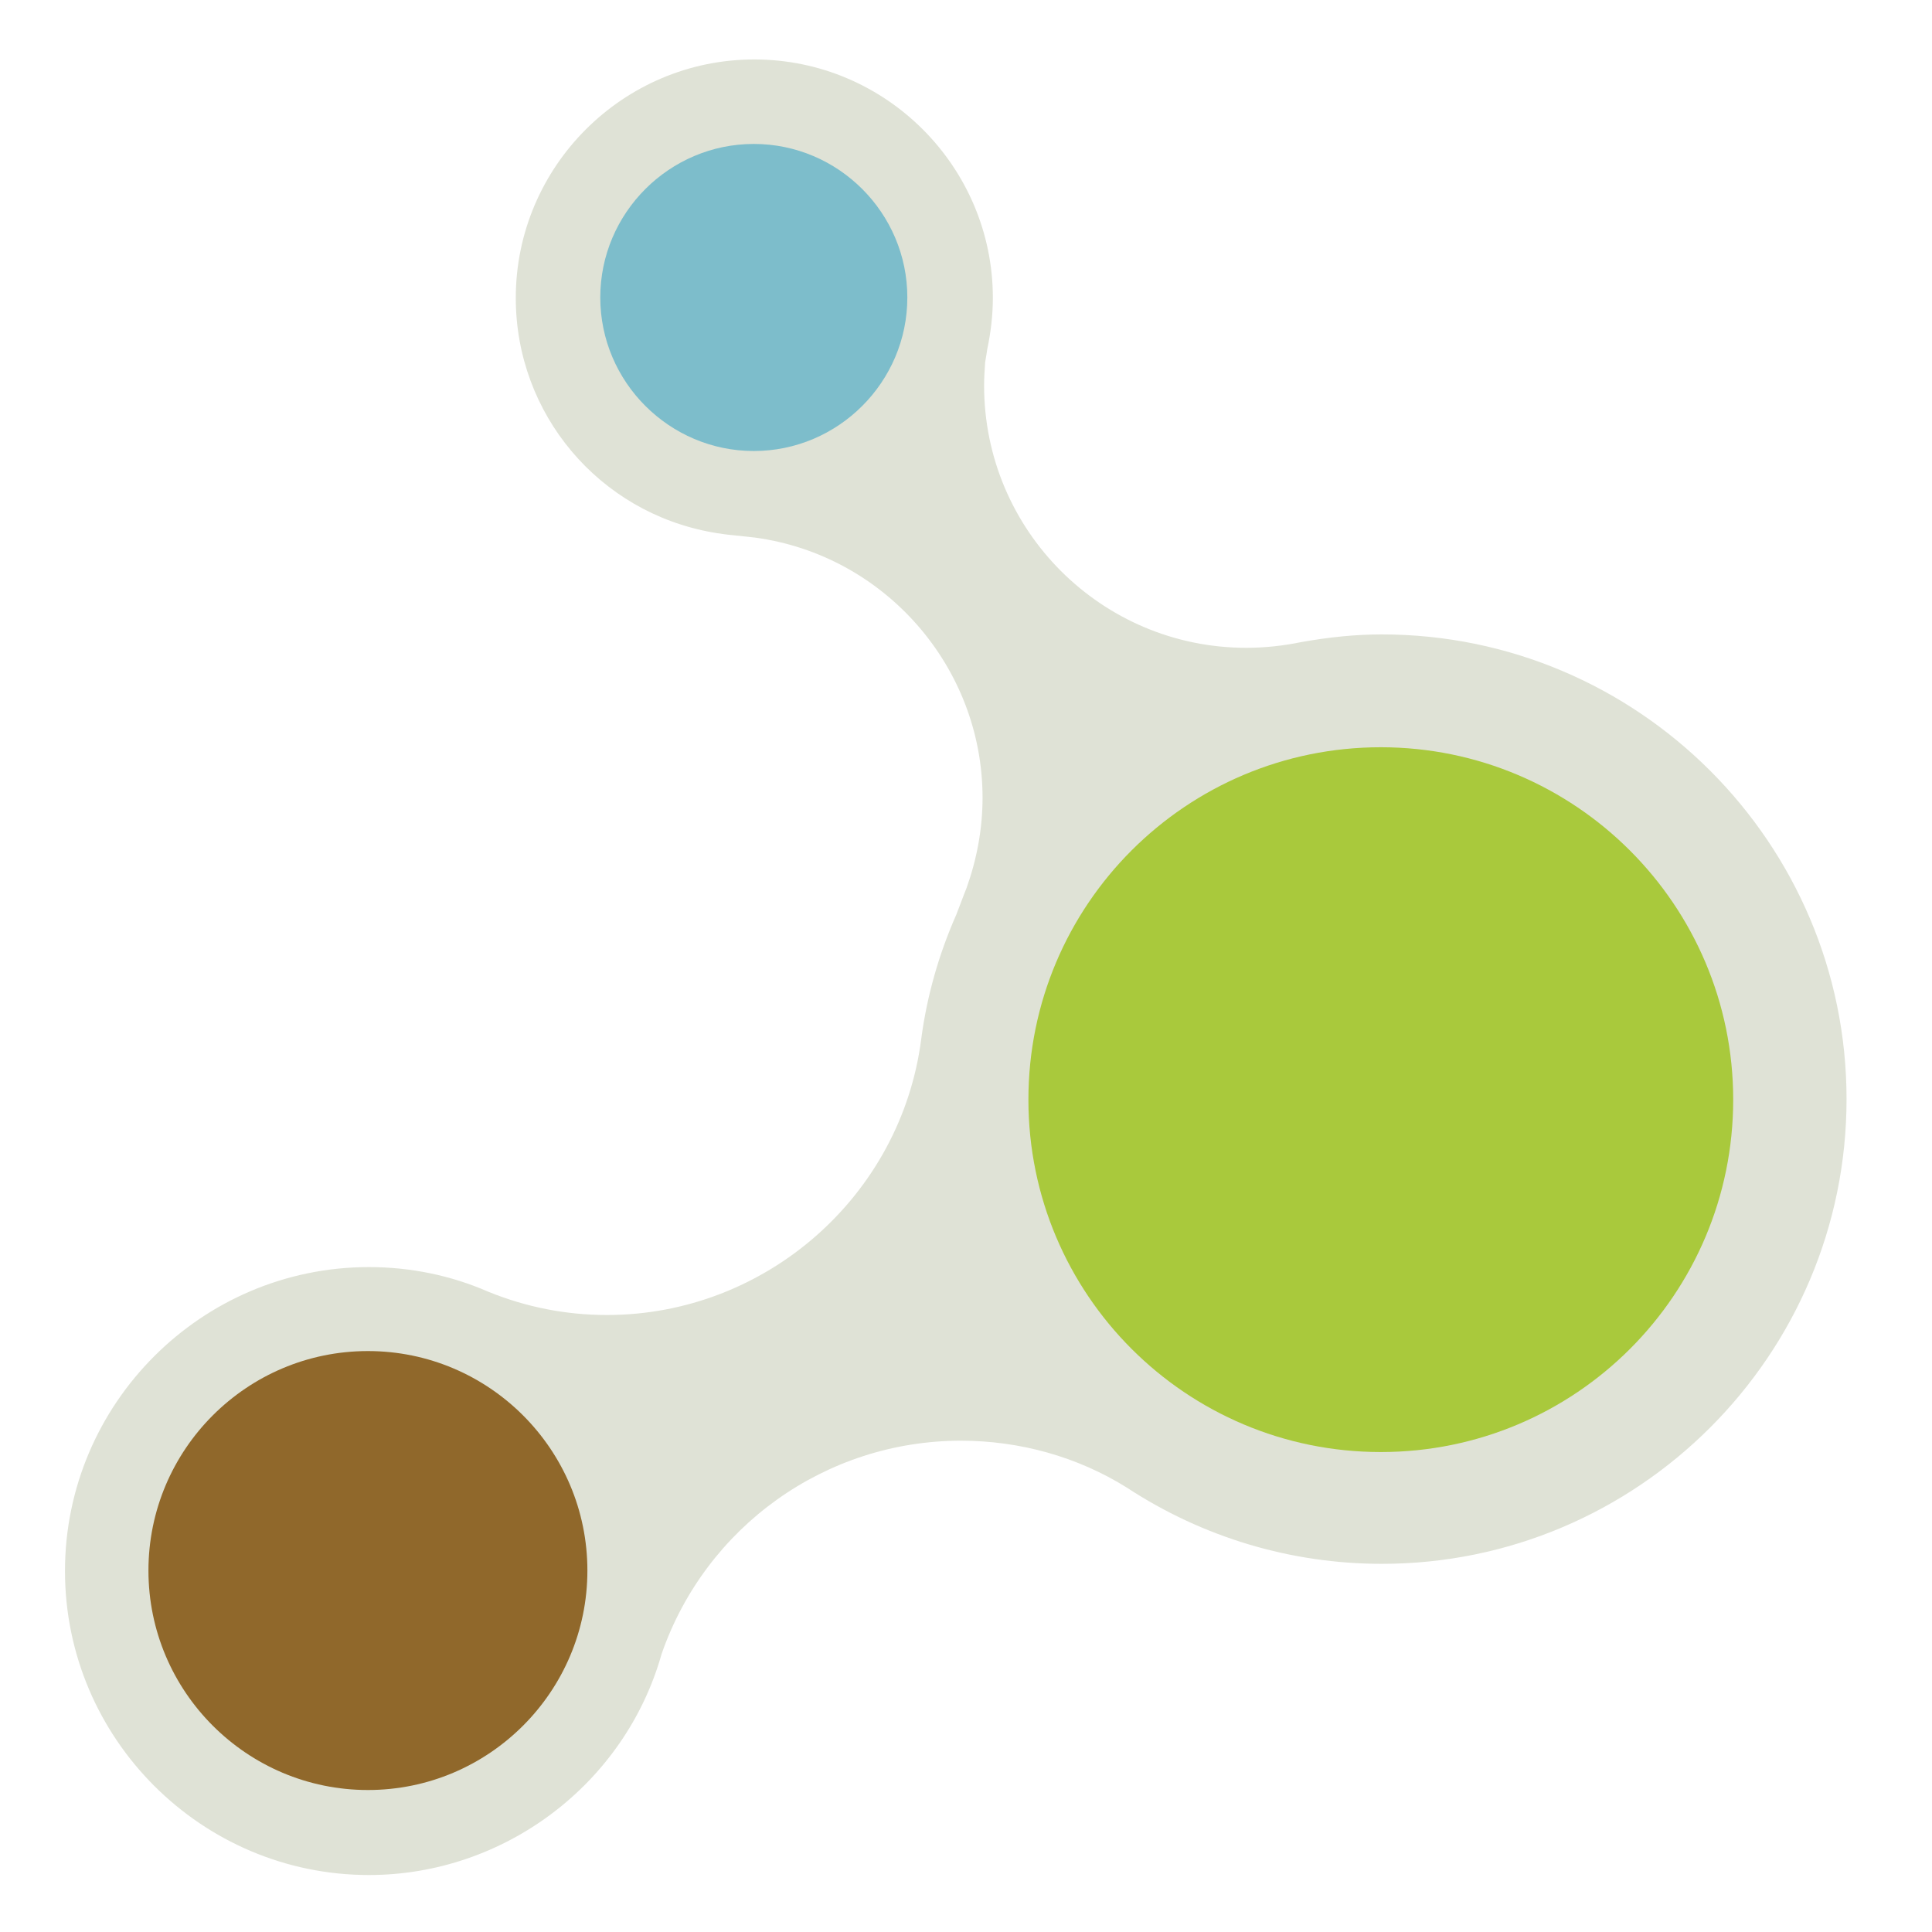
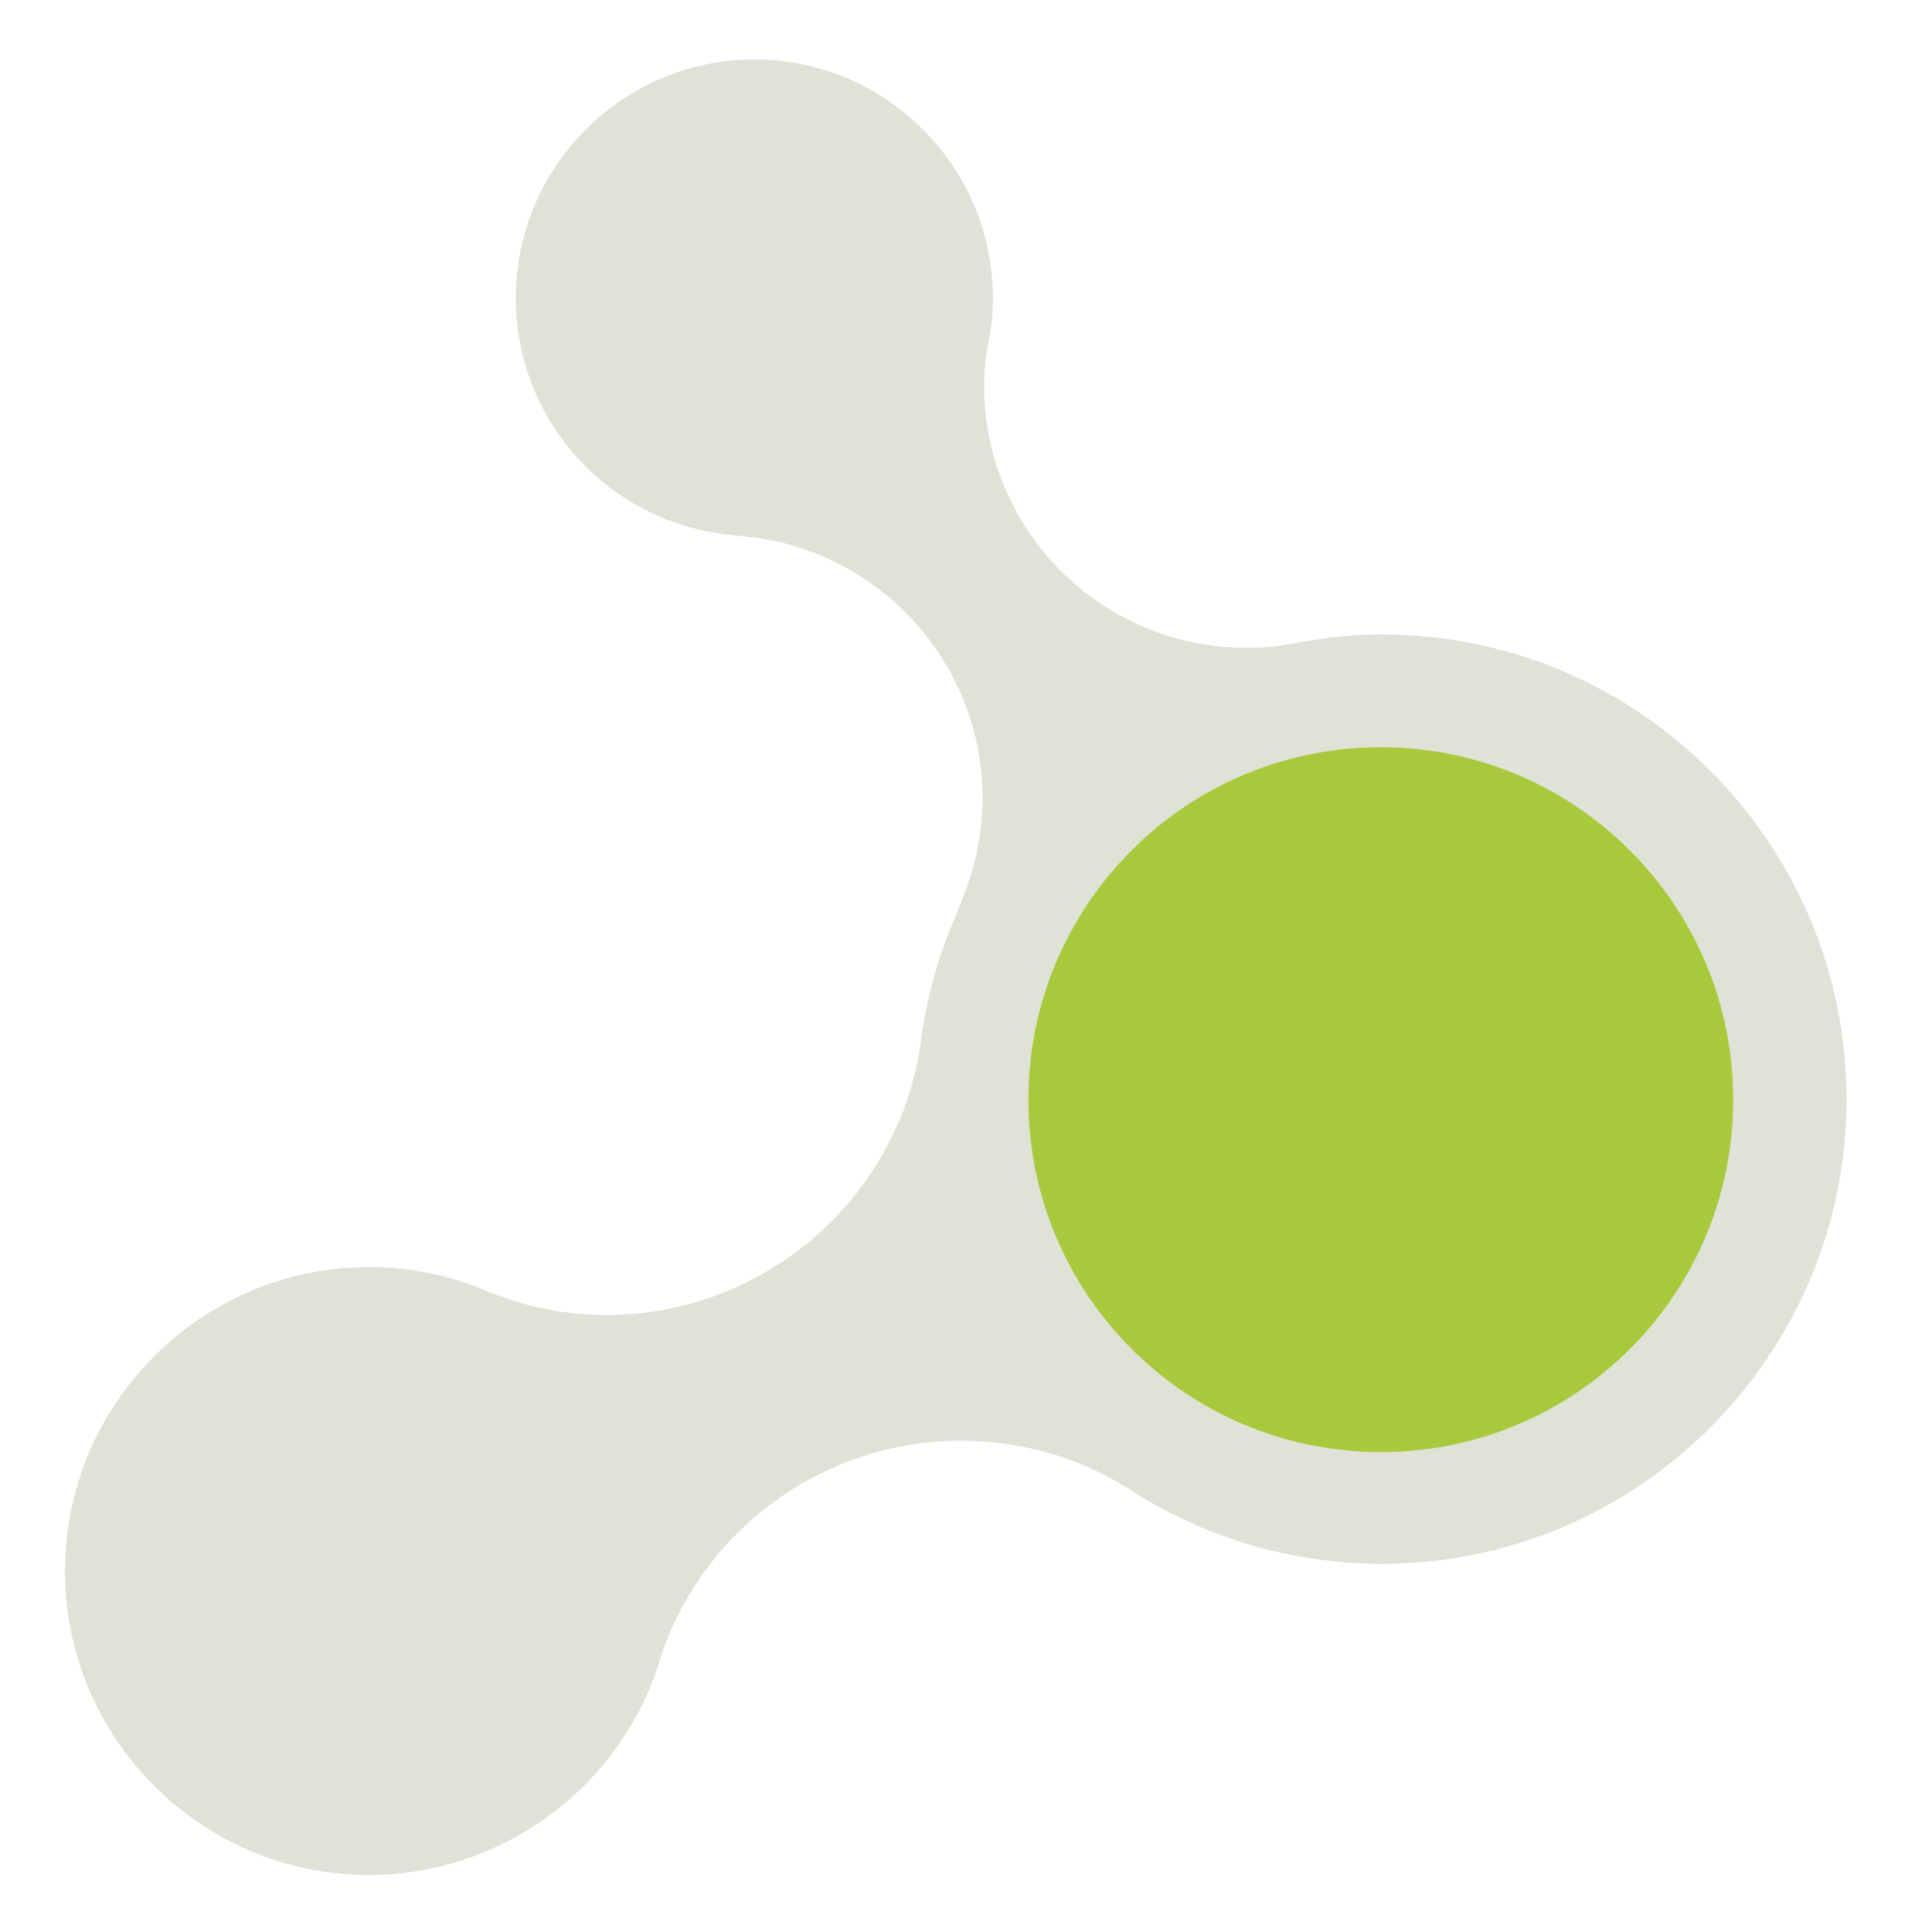
<svg xmlns="http://www.w3.org/2000/svg" id="Laag_1" x="0px" y="0px" version="1.1" viewBox="0 0 375 375">
  <path d="M306.7,473.9c-32.5,0-59-26.5-59-59s26.5-59,59-59c8,0,15.9,1.6,23.2,4.8c7.4,3,15.1,4.5,23,4.5 c30.8,0,57.1-23.1,61-53.6c1.1-8.3,3.4-16.4,6.8-24.1c0.3-0.7,1.5-4,2-5.2c2-5.6,3.1-11.5,3.1-17.5c0-25.4-19-47.1-44.2-50.5 l-3.7-0.4c-1-0.1-2.1-0.2-3.2-0.4c-0.3,0-1.2-0.2-1.3-0.2c-22.1-3.9-38.2-23-38.2-45.5c0-25.5,20.8-46.3,46.3-46.3 c25.5,0,46.3,20.8,46.3,46.3c0,3.3-0.4,6.7-1.1,10l-0.1,0.7c-0.1,0.6-0.2,1.2-0.3,1.8c-0.1,1.5-0.2,3-0.2,4.5 c0,28.1,22.8,50.9,50.9,50.9c3.6,0,7.2-0.4,10.6-1.1l0,0.1l0-0.1c5.6-1,10.7-1.5,15.7-1.5c49.7,0,90.2,40.5,90.2,90.2 s-40.5,90.2-90.2,90.2c-17.6,0-34.7-5.1-49.5-14.8c-9.6-6-20.8-9.1-32.2-9.1c-26.2,0-49.5,16.6-58.1,41.4 C356.4,456.2,333,473.9,306.7,473.9z" style="fill:#dfe2d6" transform="translate(-235.087 -109.96)" />
  <path d="M571.5,323.4c0,37.8-30.6,68.4-68.4,68.4c-37.8,0-68.4-30.6-68.4-68.4c0-37.8,30.6-68.4,68.4-68.4 C540.8,255,571.5,285.6,571.5,323.4z" style="fill:#a9c93c" transform="translate(-235.087 -109.96)" />
-   <path d="M306.5,457.4c-23.5,0-42.6-19.1-42.6-42.6c0-23.5,19.1-42.6,42.6-42.6c23.5,0,42.6,19.1,42.6,42.6 C349.1,438.3,330,457.4,306.5,457.4z" style="fill:#90682b" transform="translate(-235.087 -109.96)" />
-   <path d="M381.4,197.5c-16.4,0-29.8-13.4-29.8-29.8c0-16.4,13.4-29.8,29.8-29.8c16.4,0,29.8,13.4,29.8,29.8 C411.2,184.1,397.8,197.5,381.4,197.5z" style="fill:#7dbdcb" transform="translate(-235.087 -109.96)" />
</svg>